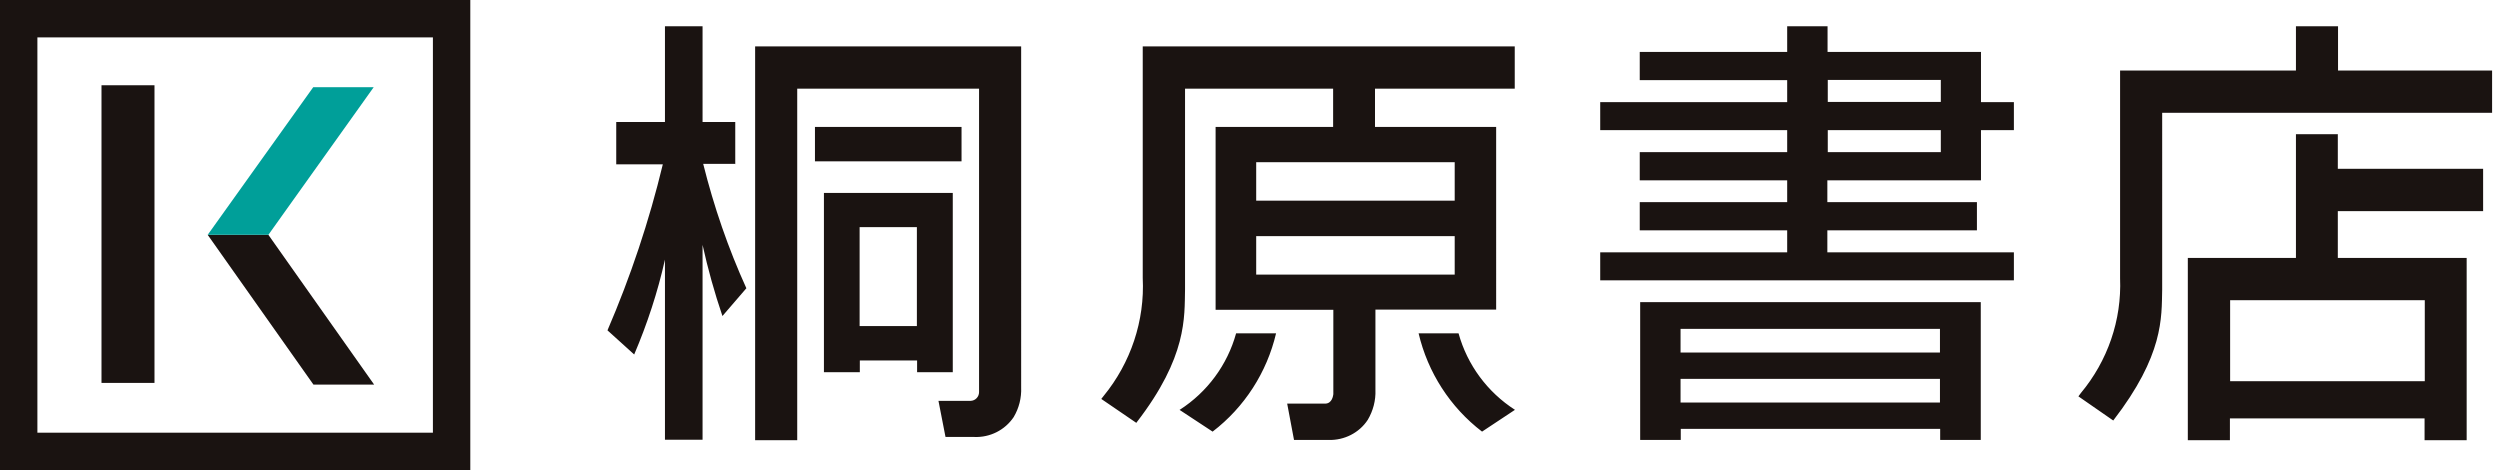
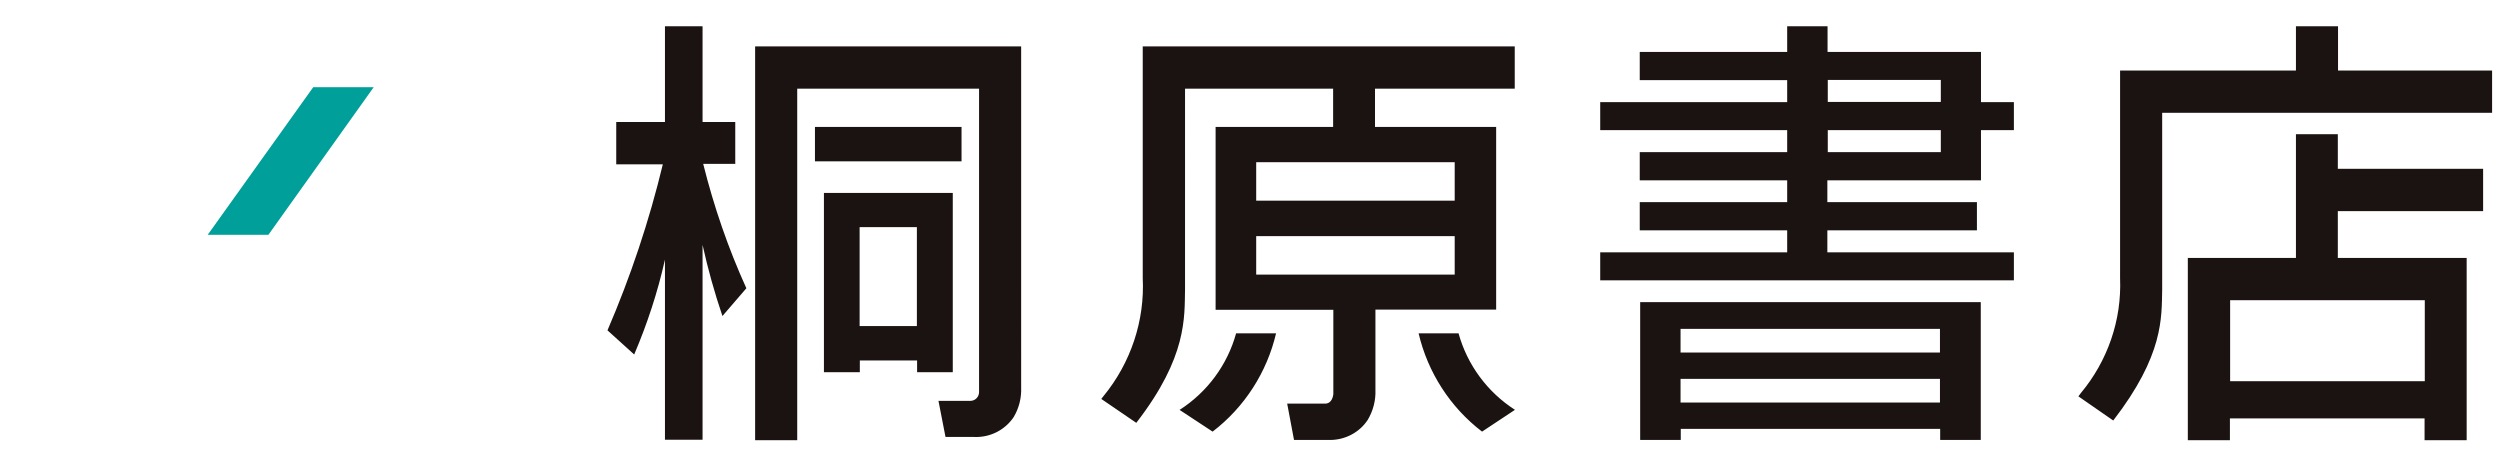
<svg xmlns="http://www.w3.org/2000/svg" viewBox="0 0 117 22">
  <defs>
    <style>
.cls-1 { fill: #1a1311; }
.cls-2 { fill: #009f99; }
</style>
  </defs>
  <path class="cls-1" d="M35.34,20.6h1.97V4.15h8.51v14.2c0,.22-.17.4-.39.41h-1.51l.33,1.69h1.35c.73.03,1.43-.32,1.84-.93.25-.42.37-.9.35-1.39V2.17h-12.45v18.43ZM45,5.94h-6.86v1.61h6.86v-1.61ZM44.59,17.42v-8.39h-6.03v8.39h1.68v-.55h2.68v.55h1.68ZM40.23,15.26v-4.63h2.68v4.63h-2.68ZM76.76,20.59h1.9v-.52h12.14v.52h1.9v-6.45h-15.94v6.45ZM78.65,15.39h12.14v1.11h-12.14v-1.11ZM78.65,17.73h12.14v1.11h-12.14v-1.11ZM34.41,7.69v-1.98h-1.53V1.23h-1.76v4.48h-2.28v1.98h2.18c-.64,2.66-1.51,5.26-2.59,7.77l1.25,1.13c.61-1.43,1.1-2.92,1.44-4.44v8.43h1.76v-9.12c.25,1.13.56,2.24.93,3.33l1.12-1.3c-.85-1.87-1.52-3.82-2.02-5.82h1.49ZM109.42,3.3V1.23h-1.97v2.07h-8.23v9.72c.08,1.96-.58,3.87-1.84,5.38l-.11.15,1.63,1.13c2.37-3.07,2.26-4.82,2.29-6.12V5.28h15.44v-1.98h-7.22ZM68.26,15.6h-1.87c.43,1.83,1.48,3.46,2.97,4.6l1.54-1.02c-1.29-.83-2.23-2.1-2.64-3.58ZM92.72,2.43h-7.19v-1.2h-1.89v1.2h-6.9v1.32h6.9v1.03h-8.75v1.31h8.75v1.03h-6.9v1.32h6.9v1.02h-6.9v1.32h6.9v1.03h-8.75v1.31h19.36v-1.31h-8.73v-1.03h7v-1.32h-7v-1.02h7.19v-2.35h1.54v-1.31h-1.54v-2.34ZM90.83,7.12h-5.29v-1.03h5.29v1.03ZM90.83,4.77h-5.29v-1.03h5.29v1.03ZM109.42,6.28h-1.97v5.79h-5.06v8.53h1.97v-1.02h9.11v1.02h1.97v-8.53h-6.03v-2.19h6.8v-1.98h-6.8v-1.61ZM113.48,14.05v3.79h-9.11v-3.79h9.11ZM55.2,19.18l1.55,1.02c1.49-1.14,2.54-2.77,2.97-4.6h-1.87c-.41,1.48-1.35,2.75-2.64,3.58h0ZM70,5.94h-5.65v-1.79h6.54v-1.98h-17.41v10.84c.1,2-.56,3.97-1.83,5.52l-.11.14,1.64,1.12.02-.03c2.37-3.07,2.23-4.92,2.26-6.22V4.15h6.93v1.79h-5.5v8.56h5.51v3.95c-.01.06-.05.44-.39.44h-1.77l.32,1.7h1.62c.73.02,1.43-.33,1.83-.94.25-.42.38-.91.36-1.4v-3.76h5.65V5.94ZM68.08,12.85h-9.29v-1.8h9.29v1.8ZM68.08,9.39h-9.29v-1.8h9.29v1.8Z" />
  <g>
-     <path class="cls-1" d="M0,0v22h22.01V0H0ZM20.26,20.25H1.75V1.75h18.51v18.5Z" />
-     <rect class="cls-1" x="4.75" y="3.99" width="2.48" height="13.93" />
-     <path class="cls-1" d="M17.51,18l-4.95-7.01h-2.84l4.95,7.01h2.84Z" />
-     <path class="cls-2" d="M14.66,4.08l-4.94,6.91h2.84l4.93-6.91h-2.83Z" />
+     <path class="cls-2" d="M14.66,4.08l-4.94,6.91h2.84l4.93-6.91Z" />
  </g>
</svg>